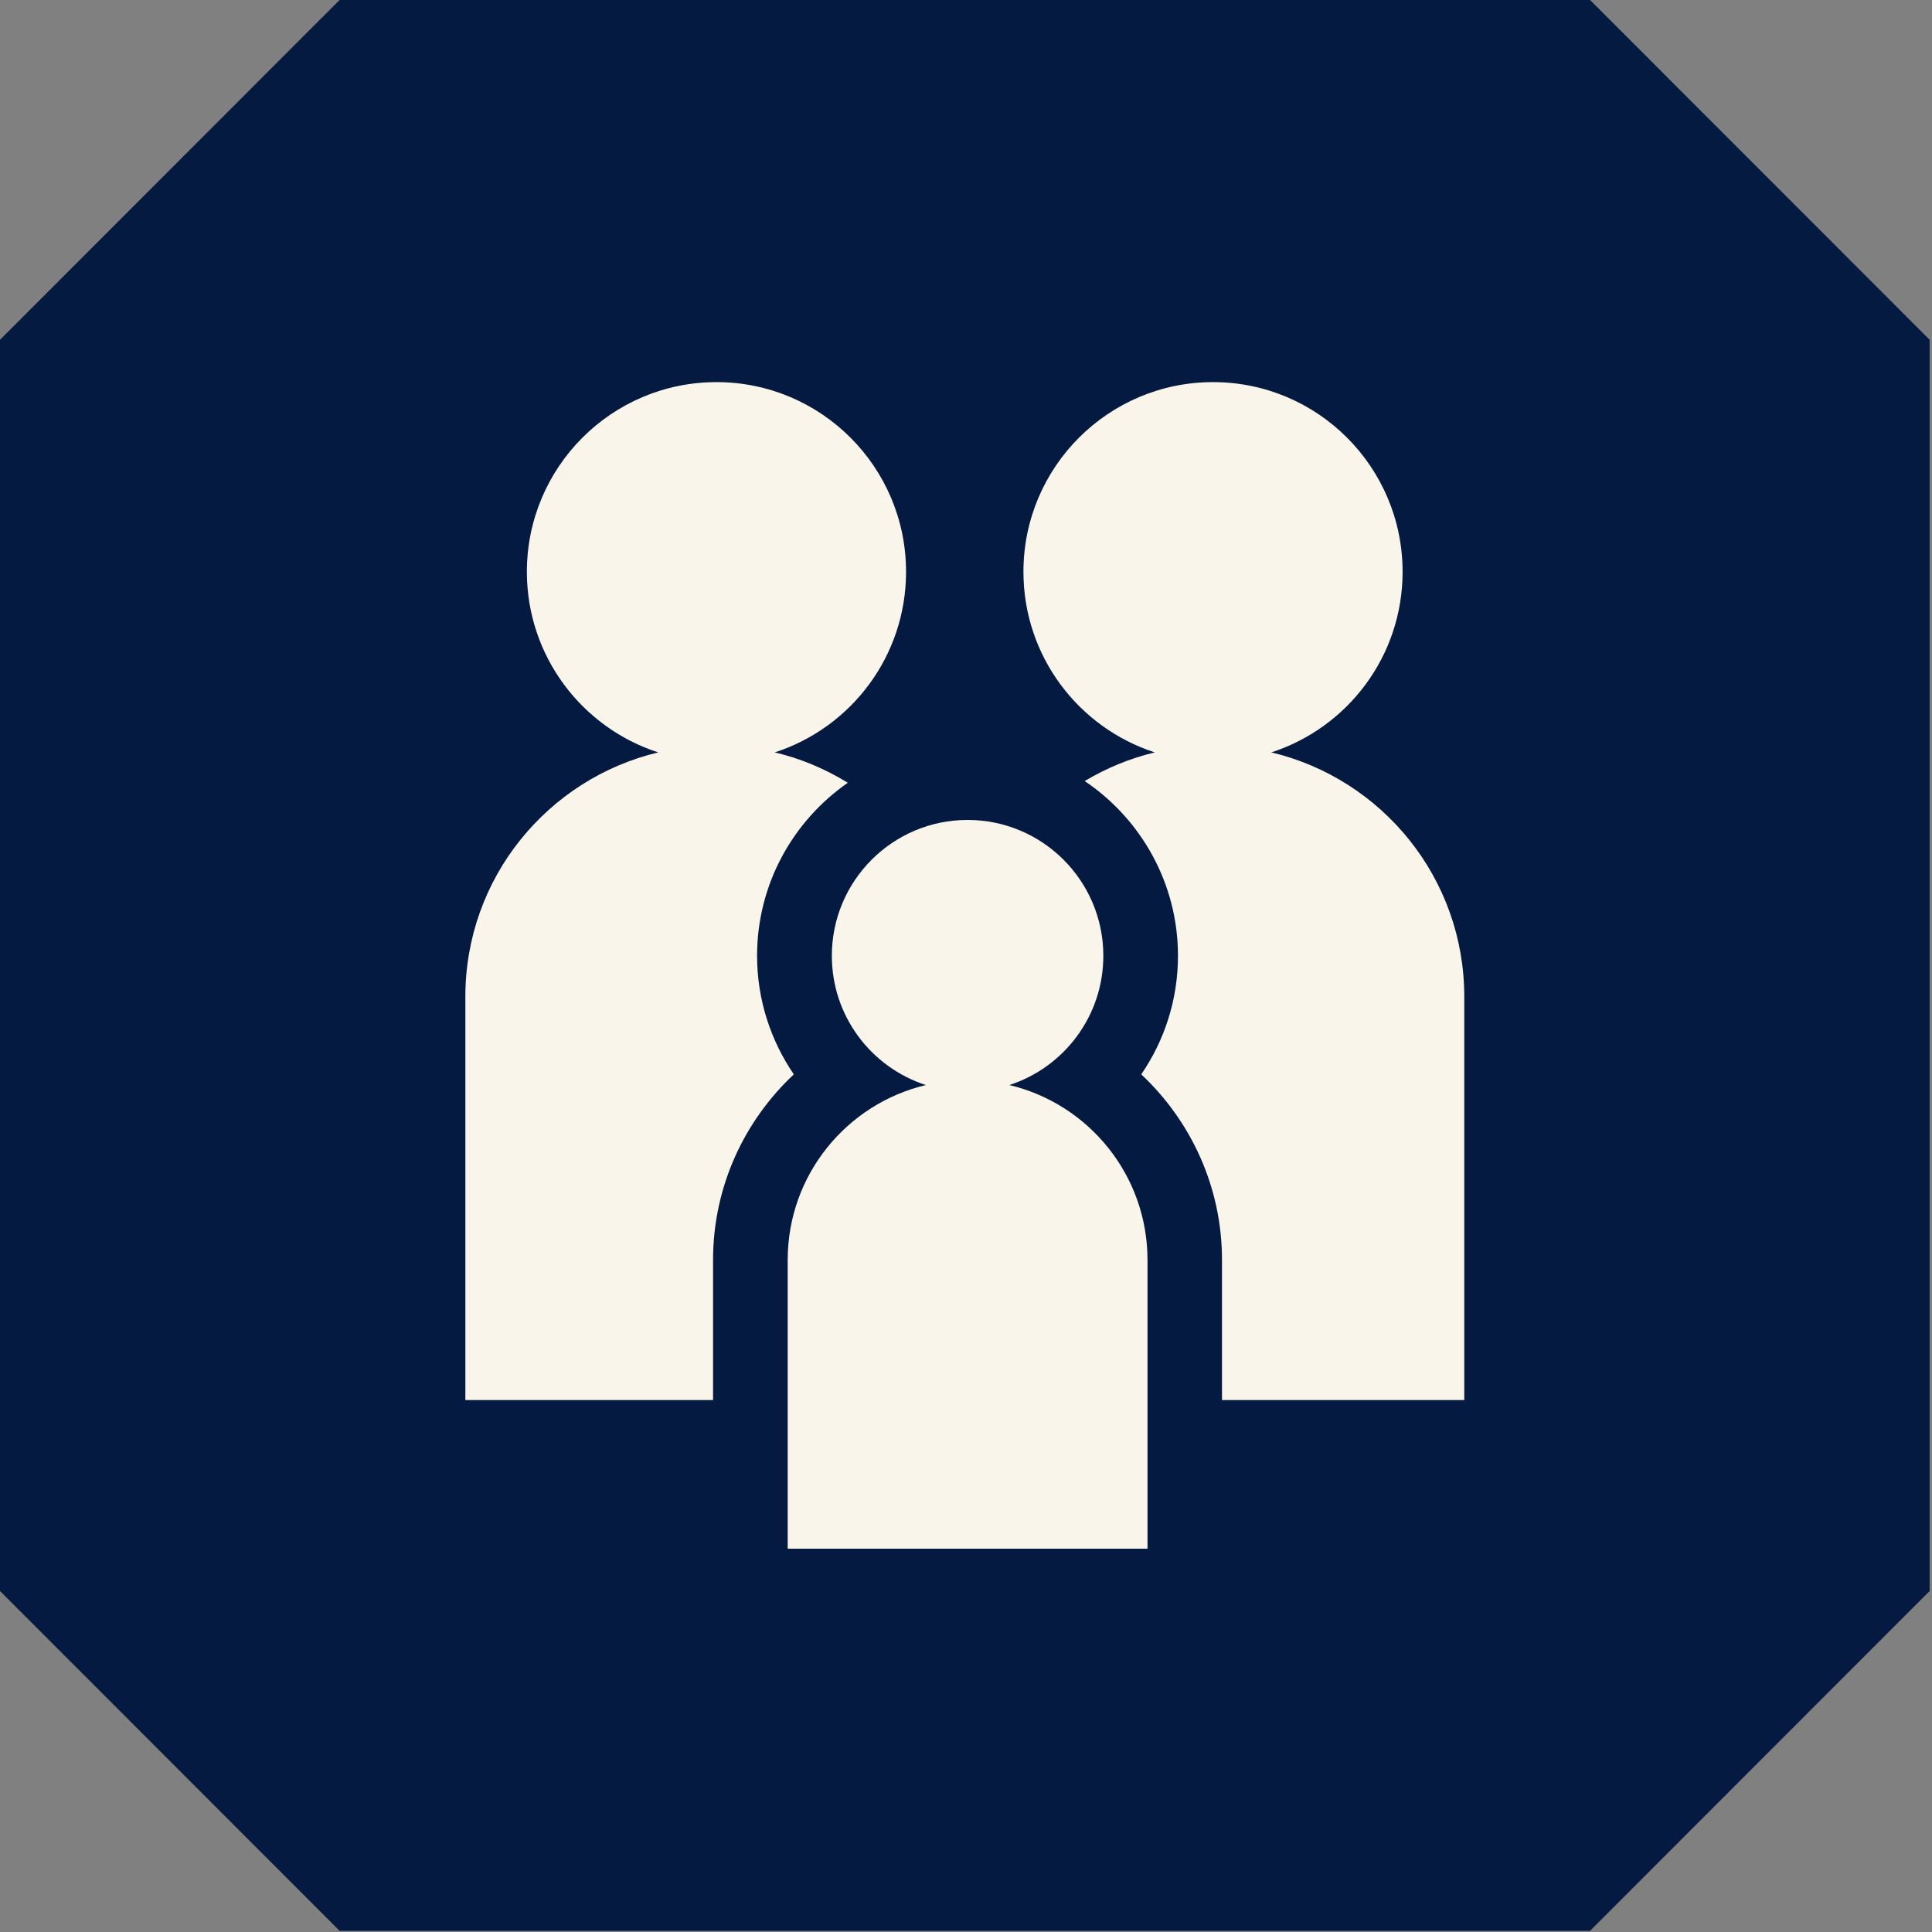
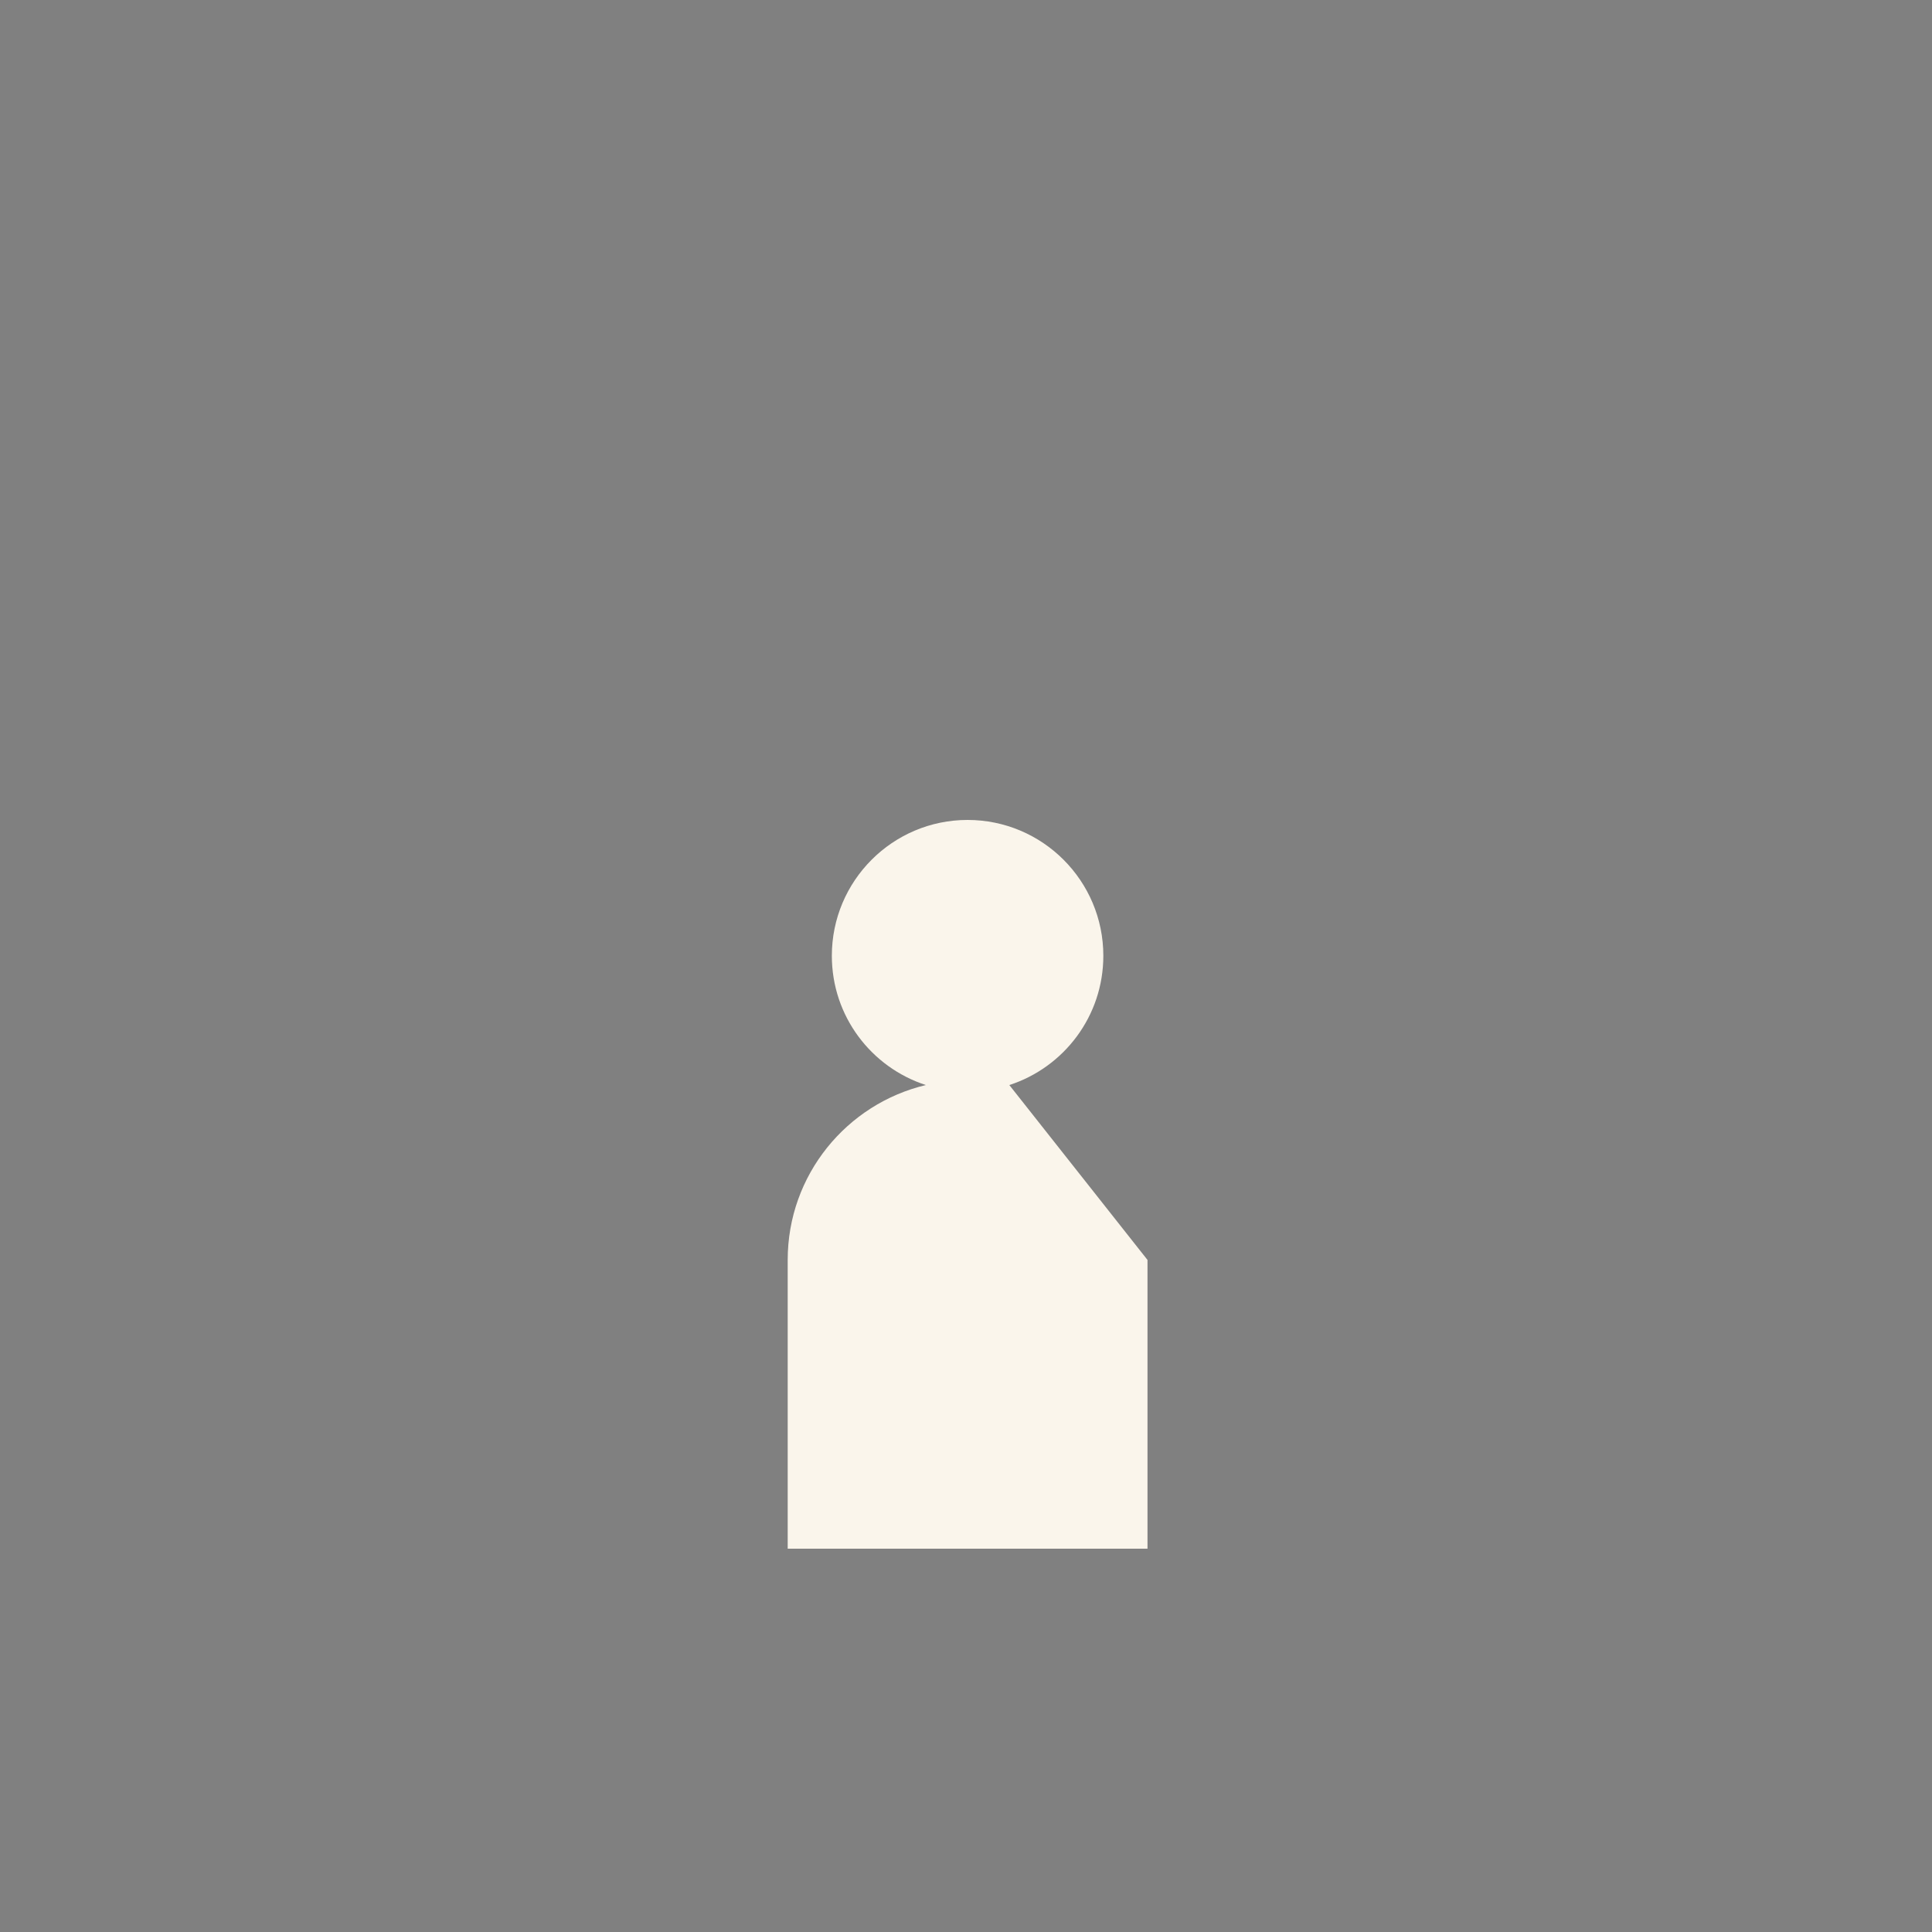
<svg xmlns="http://www.w3.org/2000/svg" width="107" height="107" viewBox="0 0 107 107" fill="none">
  <rect x="0" y="0" width="107" height="107" fill="#808080" stroke="none" />
-   <path d="M106.869 18.818V88.115L88.062 106.934H18.807L0 88.115V18.818L18.807 0H88.062L106.869 18.818Z" fill="#051A40" />
-   <path d="M70.407 41.67C74.628 40.304 77.68 36.35 77.68 31.669C77.68 25.867 72.979 21.163 67.181 21.163C61.382 21.163 56.681 25.867 56.681 31.669C56.681 36.342 59.734 40.304 63.954 41.67C62.566 42.002 61.264 42.546 60.073 43.257C63.181 45.348 65.24 48.908 65.24 52.934C65.24 55.365 64.49 57.631 63.205 59.501C65.95 62.075 67.678 65.729 67.678 69.779V77.538H81.096V55.199C81.096 48.624 76.537 43.13 70.415 41.67H70.407Z" fill="#FAF5EB" />
-   <path d="M55.9 60.093C58.921 59.115 61.106 56.281 61.106 52.934C61.106 48.782 57.738 45.411 53.588 45.411C49.439 45.411 46.07 48.782 46.07 52.934C46.07 56.281 48.255 59.115 51.277 60.093C46.891 61.135 43.625 65.074 43.625 69.779V85.771H63.552V69.779C63.552 65.074 60.286 61.135 55.9 60.093Z" fill="#FAF5EB" />
-   <path d="M39.491 69.779C39.491 65.722 41.219 62.075 43.964 59.501C42.686 57.631 41.929 55.365 41.929 52.934C41.929 48.964 43.925 45.459 46.954 43.351C45.715 42.593 44.358 42.009 42.907 41.67C47.127 40.304 50.18 36.35 50.18 31.669C50.18 25.867 45.479 21.163 39.68 21.163C33.882 21.163 29.18 25.867 29.18 31.669C29.18 36.342 32.233 40.304 36.454 41.67C30.332 43.13 25.773 48.624 25.773 55.199V77.538H39.491V69.779Z" fill="#FAF5EB" />
+   <path d="M55.9 60.093C58.921 59.115 61.106 56.281 61.106 52.934C61.106 48.782 57.738 45.411 53.588 45.411C49.439 45.411 46.07 48.782 46.07 52.934C46.07 56.281 48.255 59.115 51.277 60.093C46.891 61.135 43.625 65.074 43.625 69.779V85.771H63.552V69.779Z" fill="#FAF5EB" />
</svg>